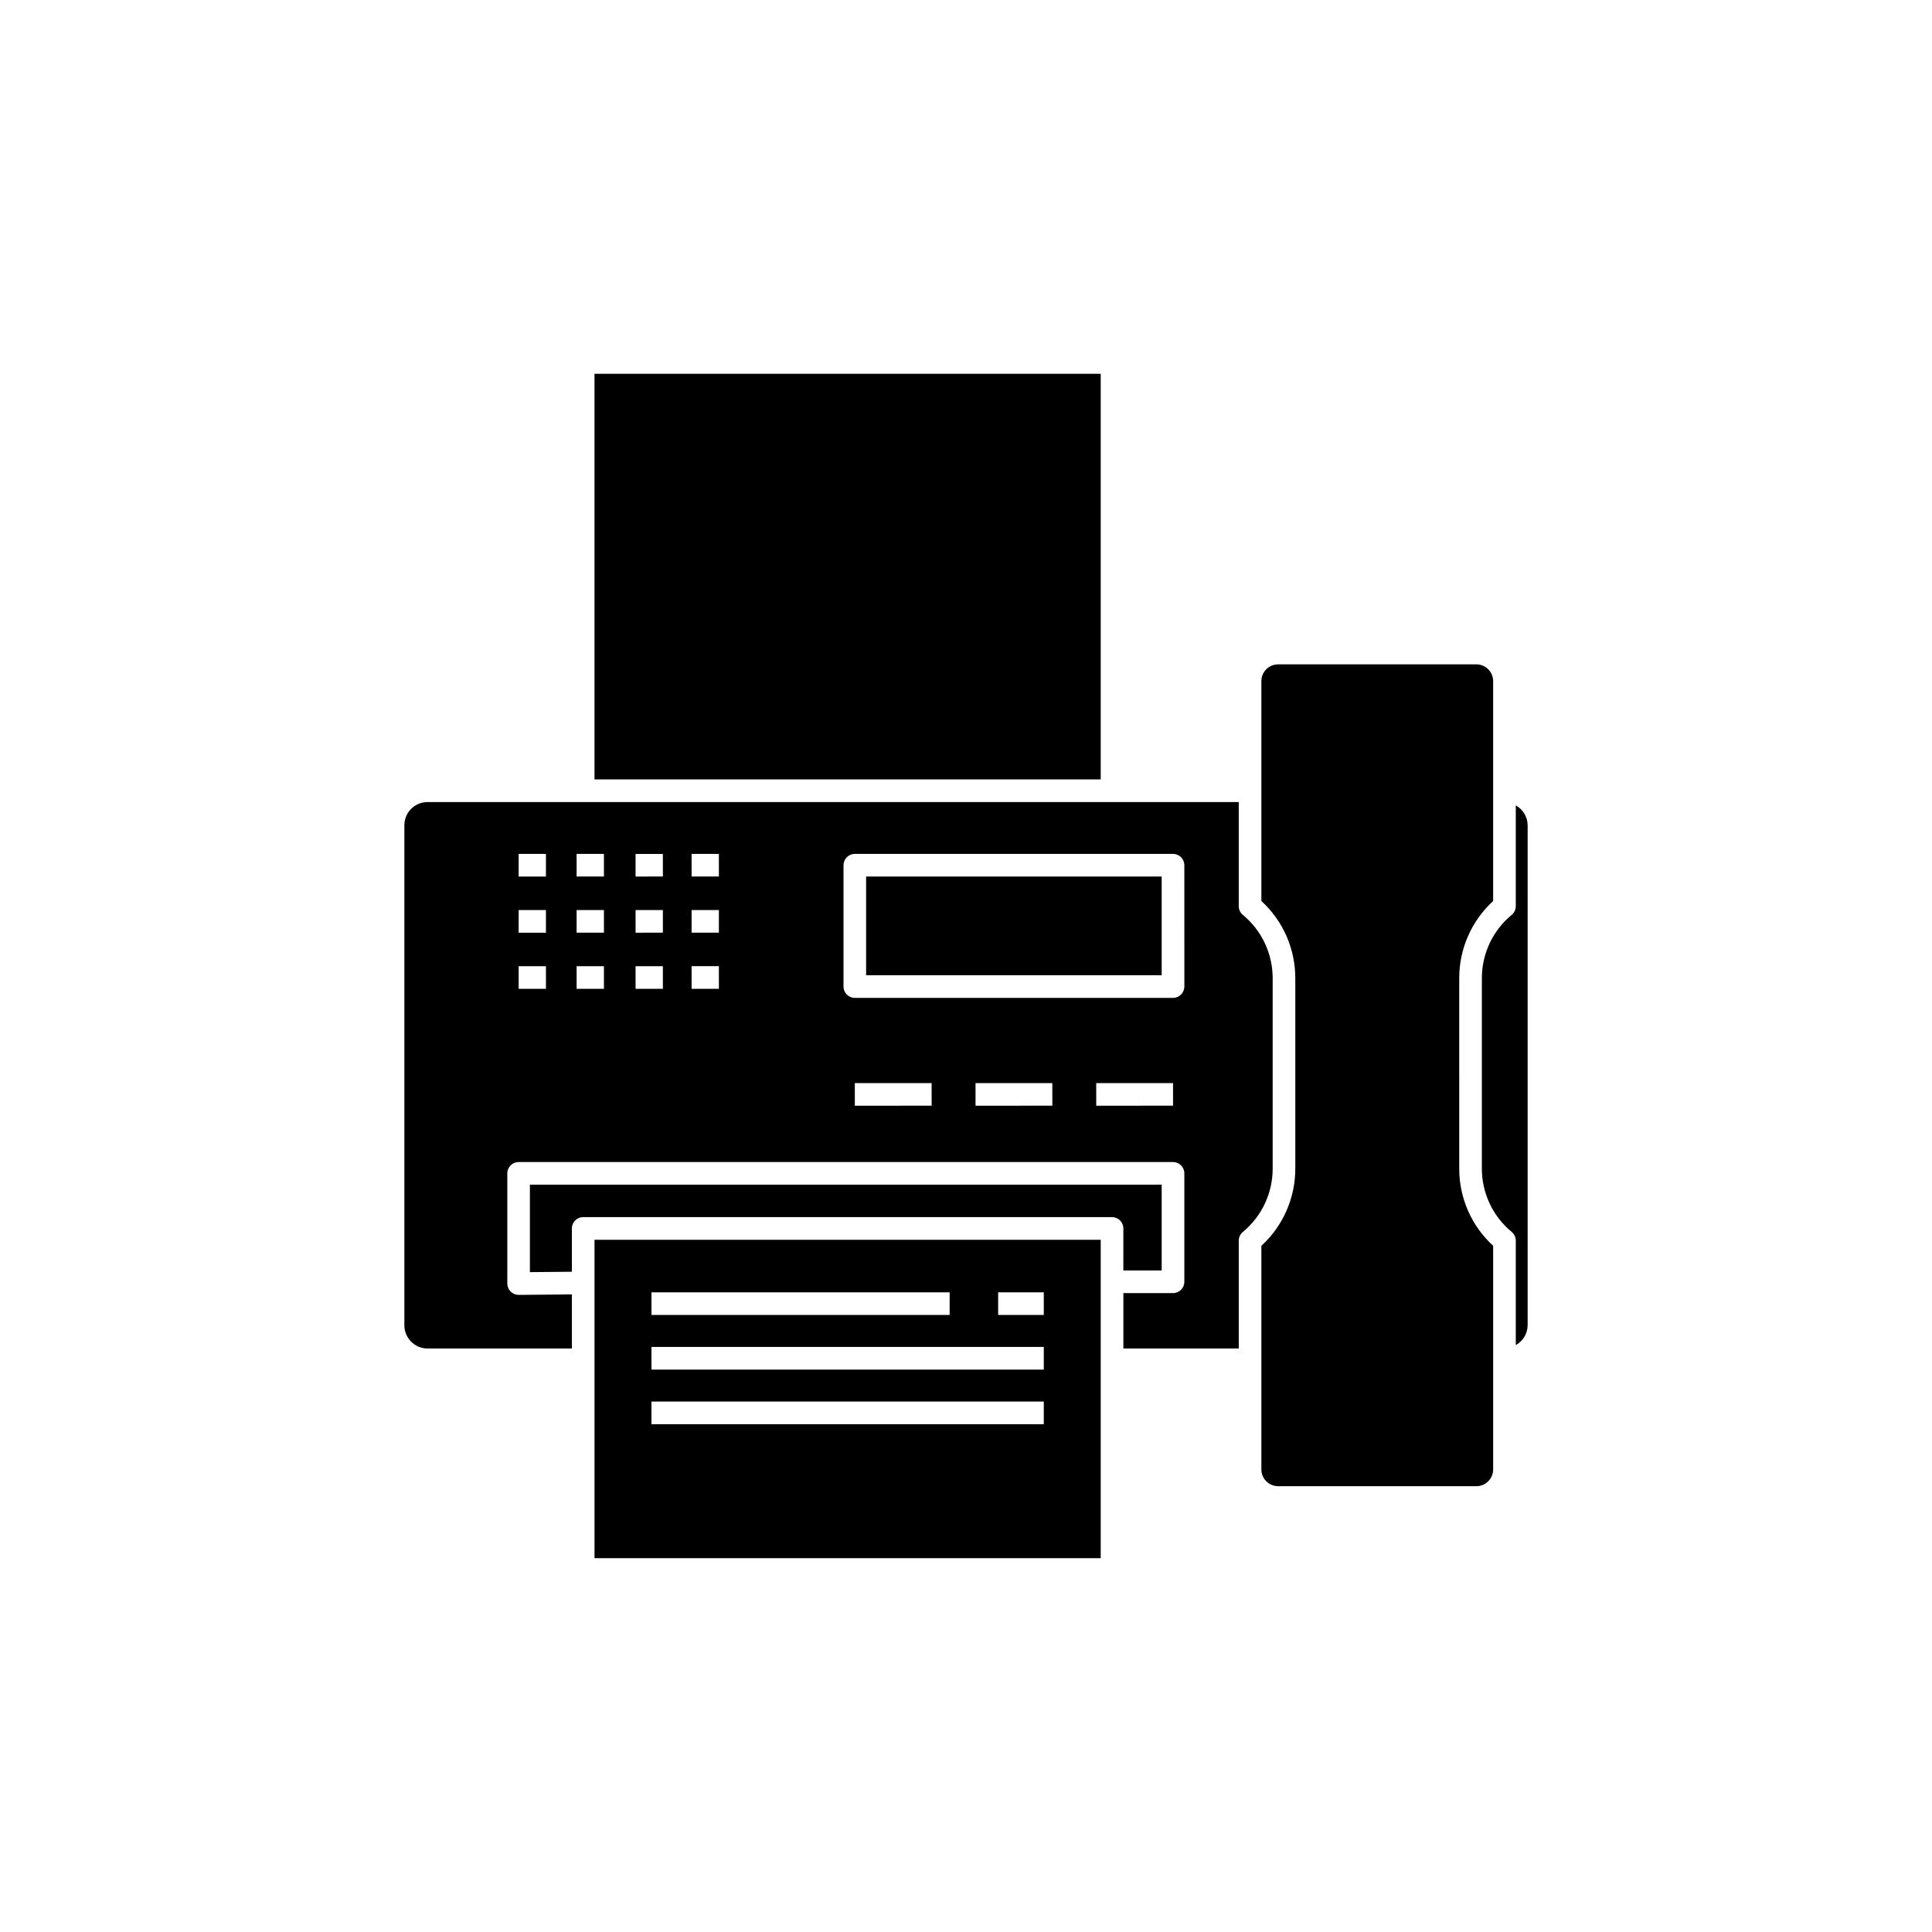
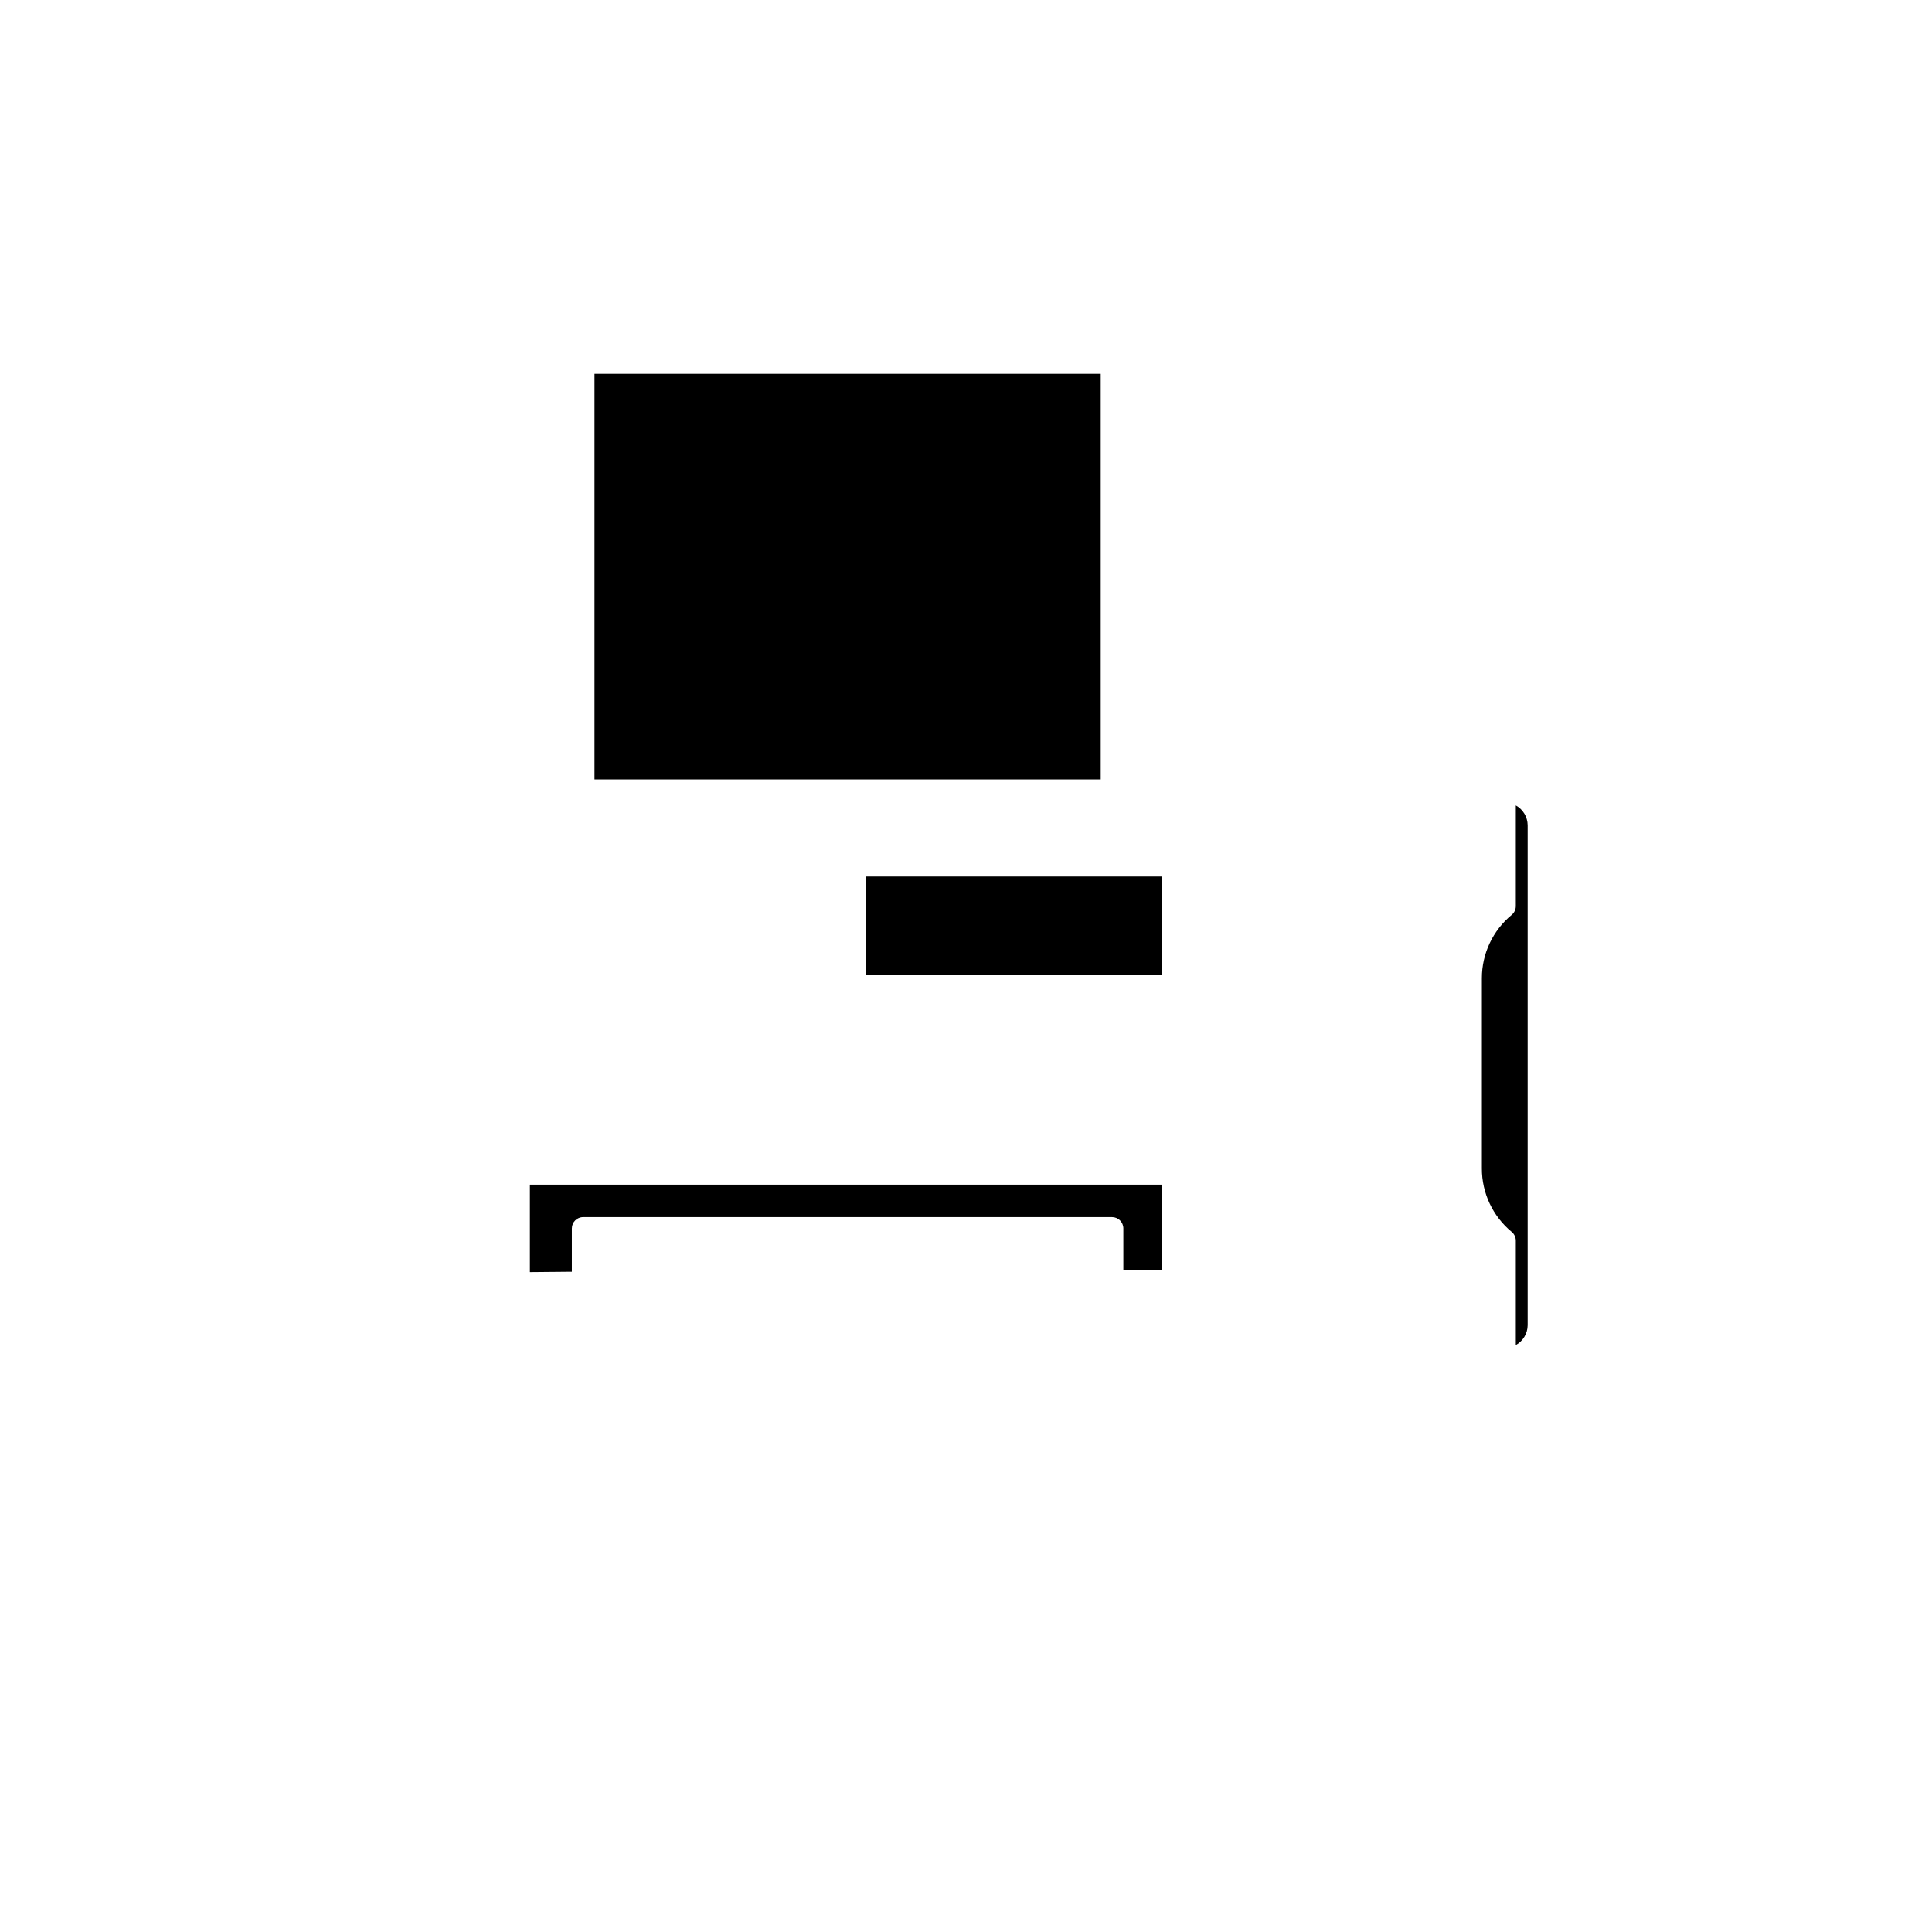
<svg xmlns="http://www.w3.org/2000/svg" fill="#000000" width="800px" height="800px" version="1.1" viewBox="144 144 512 512">
  <g>
    <path d="m373.53 376.29h78.328v26.152h-78.328z" />
    <path d="m441.7 480.69h10.16v-22.746h-167.43v23.184l11.121-0.102v-11.477c0-1.656 1.344-3 2.996-3h140.15c1.656 0 3 1.344 3 3z" />
-     <path d="m481.27 403.25c0.008-6.496-2.891-12.66-7.902-16.793-0.691-0.57-1.086-1.418-1.086-2.312v-27.594h-214.98c-3.387 0.004-6.137 2.75-6.141 6.141v132.53c0.004 3.391 2.754 6.141 6.141 6.144h38.258v-14.336l-14.094 0.129h-0.027l0.004-0.004c-0.797 0-1.559-0.312-2.121-0.875s-0.879-1.328-0.879-2.125v-29.207c0.004-1.656 1.344-2.996 3-2.996h173.42c1.656 0 3 1.34 3 2.996v28.746c0 1.652-1.344 2.996-3 2.996h-13.156v14.676h30.578v-28.574c0-0.895 0.395-1.742 1.086-2.312 5.012-4.137 7.91-10.297 7.902-16.797zm-192.59 2.805h-7.234v-5.996h7.234zm0-14.879h-7.234v-5.996h7.234zm0-14.883h-7.234v-5.996h7.234zm15.367 29.758h-7.238v-5.996h7.238zm0-14.879h-7.238v-5.996h7.238zm0-14.883h-7.238v-5.996h7.238zm15.625 29.758-7.238 0.008v-5.996h7.234zm0-14.879-7.238 0.008v-5.996h7.234zm0-14.883-7.238 0.012v-5.996h7.234zm14.84 29.758h-7.234v-5.996h7.234zm0-14.879h-7.234v-5.996h7.234zm0-14.883h-7.234v-5.996h7.234zm56.383 60.734-20.359 0.016v-5.996h20.352zm31.988 0-20.359 0.016v-5.996h20.352zm31.988 0-20.359 0.016v-5.996h20.352zm3-31.582-0.008 0.016c0 1.656-1.344 3-3 3h-84.328c-1.652 0-2.996-1.344-2.996-3v-32.152c0-1.656 1.344-2.996 2.996-3h84.328c1.656 0.004 3 1.344 3 3z" />
    <path d="m301.55 243.06h134.15v107.49h-134.15z" />
-     <path d="m301.55 504.36v52.574h134.15v-84.387h-134.15zm106.97-17.875h12.094v5.996h-12.094zm-91.875 0 79.02-0.004v5.996l-79.02 0.004zm0 14.473h103.97v5.996h-103.97zm0 14.473h103.97v5.996h-103.97z" />
-     <path d="m530.71 403.25c-0.016-7.781 3.25-15.211 8.988-20.469v-58.277c0-2.453-1.988-4.441-4.441-4.445h-52.539c-2.453 0.004-4.441 1.992-4.441 4.445v58.277c5.742 5.258 9.004 12.688 8.988 20.469v50.434c0.016 7.785-3.246 15.215-8.988 20.469v59.266c0.004 2.449 1.988 4.438 4.441 4.438h52.543c2.449 0 4.434-1.988 4.438-4.438v-59.266c-5.738-5.254-9.004-12.684-8.988-20.469z" />
    <path d="m545.7 357.44v26.699c0 0.895-0.398 1.742-1.086 2.312-5.016 4.133-7.914 10.297-7.906 16.793v50.434c-0.008 6.5 2.891 12.66 7.906 16.797 0.688 0.57 1.086 1.418 1.086 2.312v27.68-0.004c1.914-1.055 3.117-3.059 3.141-5.246v-132.53c-0.023-2.188-1.227-4.191-3.141-5.246z" />
  </g>
</svg>